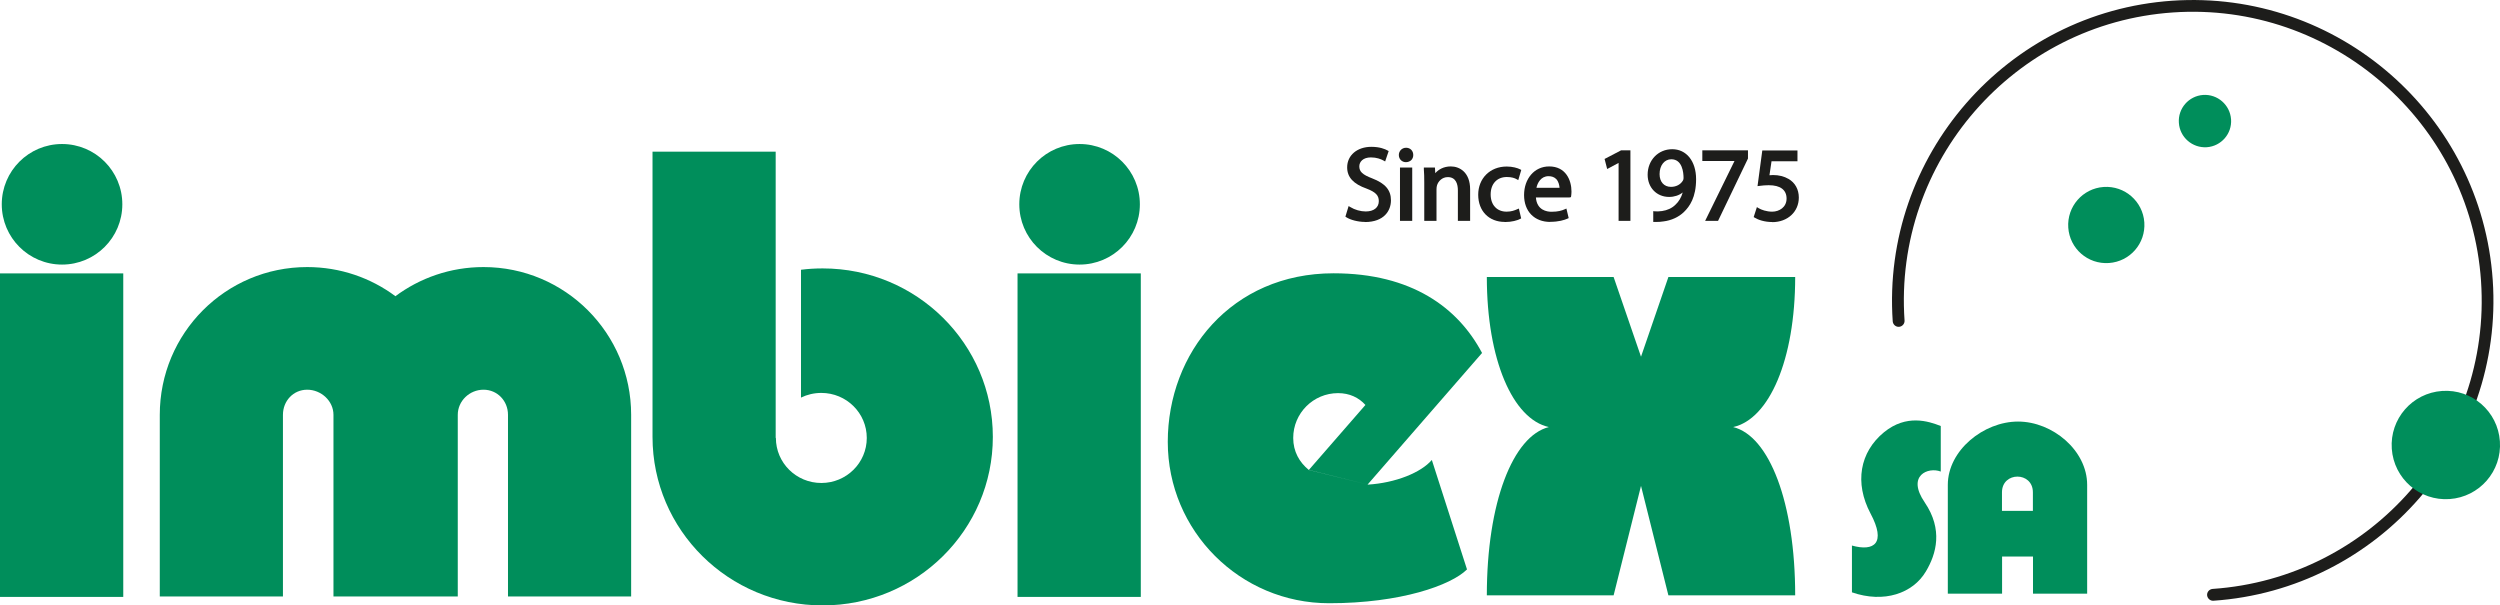
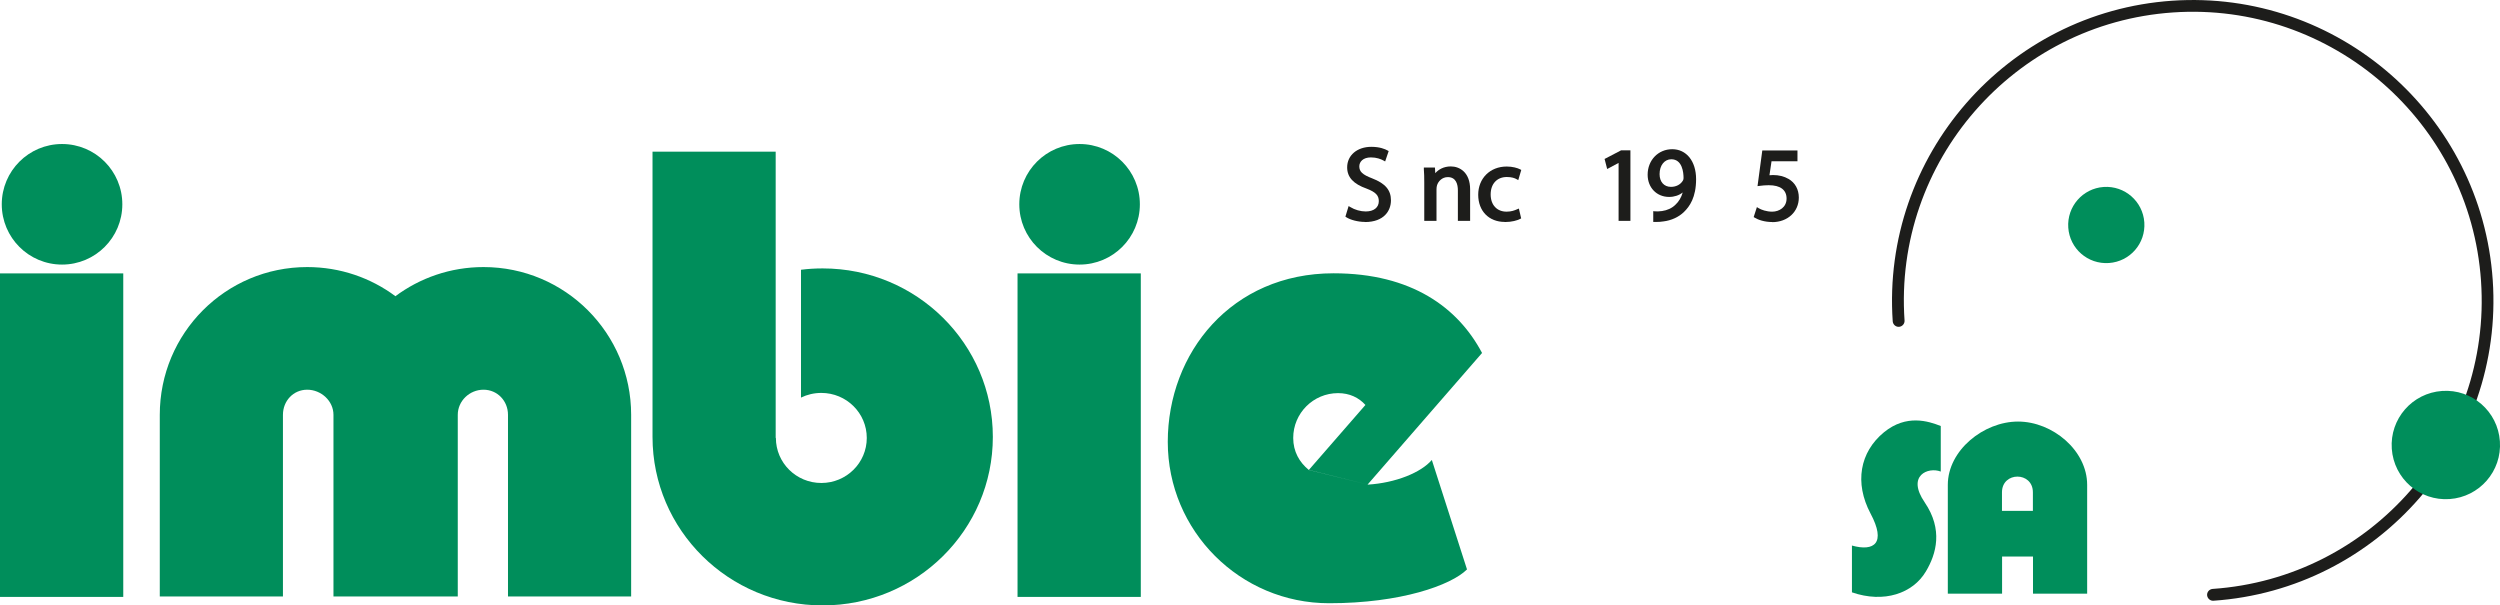
<svg xmlns="http://www.w3.org/2000/svg" id="Calque_1" data-name="Calque 1" viewBox="0 0 240.95 58.35">
  <defs>
    <style>
      .cls-1 {
        fill: #1d1d1b;
      }

      .cls-2 {
        fill: #008e5b;
      }
    </style>
  </defs>
  <path class="cls-1" d="M213.29,57.9c-.29,0-.54-.23-.57-.53-.02-.31.21-.58.53-.61,15.32-1.05,26.93-14.37,25.87-29.69-1.05-15.32-14.4-26.92-29.69-25.87-15.32,1.05-26.93,14.37-25.87,29.69.02.31-.21.58-.53.61-.31.02-.58-.21-.61-.53-1.09-15.94,10.99-29.8,26.93-30.9,15.94-1.09,29.81,10.98,30.9,26.93,1.09,15.94-10.99,29.81-26.93,30.9-.01,0-.03,0-.04,0Z" />
  <path class="cls-2" d="M199.34,21.94c.14,2.03,1.89,3.55,3.92,3.41,2.03-.14,3.55-1.89,3.41-3.92-.14-2.02-1.89-3.55-3.92-3.41-2.02.14-3.55,1.89-3.41,3.92" />
  <path class="cls-2" d="M230.52,43.25c.2,2.88,2.69,5.05,5.57,4.85,2.88-.2,5.05-2.69,4.85-5.57-.2-2.88-2.69-5.05-5.57-4.85-2.88.2-5.05,2.69-4.85,5.57" />
  <g>
    <path class="cls-2" d="M5.98,25.5c-3.21,0-5.81-2.6-5.81-5.81s2.6-5.81,5.81-5.81,5.81,2.6,5.81,5.81-2.6,5.81-5.81,5.81" />
    <rect class="cls-2" y="26.35" width="11.88" height="31.18" />
    <path class="cls-2" d="M104.05,25.5c-3.21,0-5.81-2.6-5.81-5.81s2.6-5.81,5.81-5.81,5.81,2.6,5.81,5.81-2.6,5.81-5.81,5.81" />
    <rect class="cls-2" x="98.07" y="26.35" width="11.88" height="31.18" />
    <path class="cls-2" d="M131.8,46.71c2.71-.16,5.17-1.17,6.2-2.38l3.39,10.55c-1.54,1.53-6.39,3.26-13.29,3.26-8.59,0-15.55-6.96-15.55-15.55s6.15-16.25,15.98-16.25c7.52,0,12,3.31,14.31,7.68l-11.03,12.68-5.66-1.41,5.45-6.26c-.64-.71-1.53-1.14-2.64-1.14-2.38,0-4.32,1.93-4.32,4.32,0,1.31.59,2.34,1.51,3.09l5.66,1.4Z" />
    <path class="cls-2" d="M74.78,42.21c0,2.4,1.96,4.34,4.38,4.34s4.38-1.94,4.38-4.34-1.96-4.34-4.38-4.34c-.7,0-1.37.16-1.96.45v-12.32c.69-.09,1.38-.13,2.09-.13,9.06,0,16.4,7.27,16.4,16.24s-7.34,16.24-16.4,16.24-16.4-7.27-16.4-16.24V14.62s11.87,0,11.87,0v27.58Z" />
    <path class="cls-2" d="M60.83,57.49h-11.87v-17.51c0-1.34-1.02-2.42-2.36-2.42s-2.48,1.08-2.48,2.42v17.51h-11.98v-17.51c0-1.34-1.19-2.42-2.53-2.42s-2.34,1.08-2.34,2.42v17.51h-11.87v-17.51c0-7.87,6.34-14.24,14.21-14.24,3.18,0,6.12,1.04,8.49,2.8l-.02.03c2.38-1.78,5.33-2.83,8.52-2.83,7.87,0,14.23,6.38,14.23,14.24v17.51Z" />
-     <path class="cls-2" d="M167.04,41.16c3.46-.76,5.98-6.47,5.98-14.46h-12.22l-2.64,7.68-2.64-7.68h-12.22c0,7.99,2.51,13.7,5.98,14.46-3.46.86-5.98,7.26-5.98,16.22h12.22l2.64-10.55,2.64,10.55h12.22c0-8.96-2.51-15.37-5.98-16.22" />
    <path class="cls-2" d="M185.51,48.43c1.77,2.61,1.12,4.95.11,6.64-1.25,2.12-4.04,3.09-7.13,2.02v-4.51c2.15.6,3.32-.23,1.79-3.09-1.56-2.95-1.04-5.91,1.3-7.83,2.16-1.76,4.28-1.07,5.47-.6v4.39c-1.19-.47-3.34.36-1.54,2.98" />
    <path class="cls-2" d="M194.5,40.63c3.32,0,6.66,2.78,6.66,6.1v10.49h-5.22v-3.58h-2.98v3.58h-5.23v-10.49c0-3.32,3.45-6.1,6.77-6.1M192.95,49.24h2.98v-1.79c0-2.02-2.98-2.02-2.98,0v1.79Z" />
  </g>
-   <path class="cls-2" d="M210,11.84c.09,1.39,1.3,2.44,2.69,2.35,1.39-.1,2.44-1.3,2.34-2.69-.1-1.39-1.3-2.44-2.69-2.35-1.39.1-2.44,1.3-2.34,2.69" />
  <g>
    <path class="cls-1" d="M131.56,21.39c-.66,0-1.4-.19-1.8-.45l-.09-.06.31-1.02.17.1c.42.26.98.42,1.48.42.78,0,1.26-.38,1.26-1,0-.55-.31-.87-1.17-1.2-1.28-.45-1.88-1.1-1.88-2.05,0-1.16.96-1.98,2.33-1.98.82,0,1.33.22,1.56.35l.11.06-.34,1-.16-.09c-.25-.14-.67-.3-1.21-.3-.77,0-1.12.43-1.12.86,0,.51.3.8,1.24,1.16,1.27.49,1.81,1.13,1.81,2.12s-.66,2.09-2.51,2.09Z" />
-     <path class="cls-1" d="M136.11,21.29h-1.18v-5.14h1.18v5.14ZM135.5,15.63c-.39,0-.68-.3-.68-.69s.3-.7.7-.7.69.29.69.7c0,.18-.06.35-.18.48-.13.13-.32.21-.53.21Z" />
    <path class="cls-1" d="M141.69,21.29h-1.18v-2.94c0-.58-.17-1.28-.97-1.28-.55,0-.92.4-1.04.79-.03.1-.05.23-.05.37v3.06h-1.18v-3.68c0-.54-.01-.93-.04-1.3v-.16s1.07,0,1.07,0l.03.54c.31-.35.81-.65,1.5-.65.86,0,1.86.58,1.86,2.21v3.04Z" />
    <path class="cls-1" d="M145.03,21.39c-1.53,0-2.56-1.05-2.56-2.62s1.13-2.72,2.75-2.72c.56,0,1.04.14,1.29.27l.11.06-.29.98-.16-.09c-.17-.1-.47-.21-.94-.21-.95,0-1.56.66-1.56,1.68s.61,1.66,1.53,1.66c.47,0,.77-.12,1.02-.23l.17-.07.22.95-.1.05c-.26.14-.8.3-1.46.3Z" />
-     <path class="cls-1" d="M149.42,21.39c-1.54,0-2.53-1.02-2.53-2.59s.99-2.76,2.42-2.76c1.59,0,2.15,1.31,2.15,2.43,0,.17-.02.31-.03.4l-.02.13-.14.03h-3.24c.09,1.24,1.07,1.38,1.5,1.38.63,0,.99-.11,1.28-.24l.16-.07.22.92-.11.05c-.31.14-.86.31-1.67.31ZM148.07,18.1h2.24c-.02-.22-.08-.6-.33-.85-.18-.18-.43-.27-.73-.27-.74,0-1.07.65-1.17,1.13Z" />
    <path class="cls-1" d="M157.15,21.29h-1.15v-5.59l-1.1.59-.25-.97,1.59-.83h.9v6.8Z" />
    <path class="cls-1" d="M159.64,21.39c-.06,0-.11,0-.16,0h-.14v-1.04l.17.02c.18.02.42,0,.68-.03.49-.07.94-.27,1.27-.59.34-.31.58-.71.72-1.2-.36.28-.81.43-1.31.43-1.2,0-2.07-.9-2.07-2.14,0-1.4,1.02-2.46,2.37-2.46s2.3,1.13,2.3,2.89-.63,2.64-1.17,3.16c-.5.49-1.22.82-1.98.91-.23.04-.46.05-.67.05ZM161.08,15.35c-.66,0-1.13.59-1.13,1.43,0,.75.43,1.23,1.1,1.23.5,0,.93-.23,1.15-.61.04-.07.06-.14.06-.24,0-.54-.12-1.81-1.18-1.81Z" />
-     <path class="cls-1" d="M165.59,21.29h-1.25l2.83-5.77h-3.1v-1.03h4.4v.79s-2.88,6-2.88,6Z" />
    <path class="cls-1" d="M170.82,21.4c-.77,0-1.38-.22-1.7-.42l-.1-.06.31-.96.16.1c.26.16.77.34,1.31.34.69,0,1.39-.43,1.39-1.26,0-.84-.6-1.29-1.72-1.29-.34,0-.6.03-.84.06l-.24.03.46-3.44h3.39v1.04h-2.5l-.2,1.35c.1-.01.21-.02.35-.02.56,0,1.07.13,1.48.37.64.36,1,1.02,1,1.8,0,1.37-1.08,2.37-2.57,2.37Z" />
  </g>
</svg>